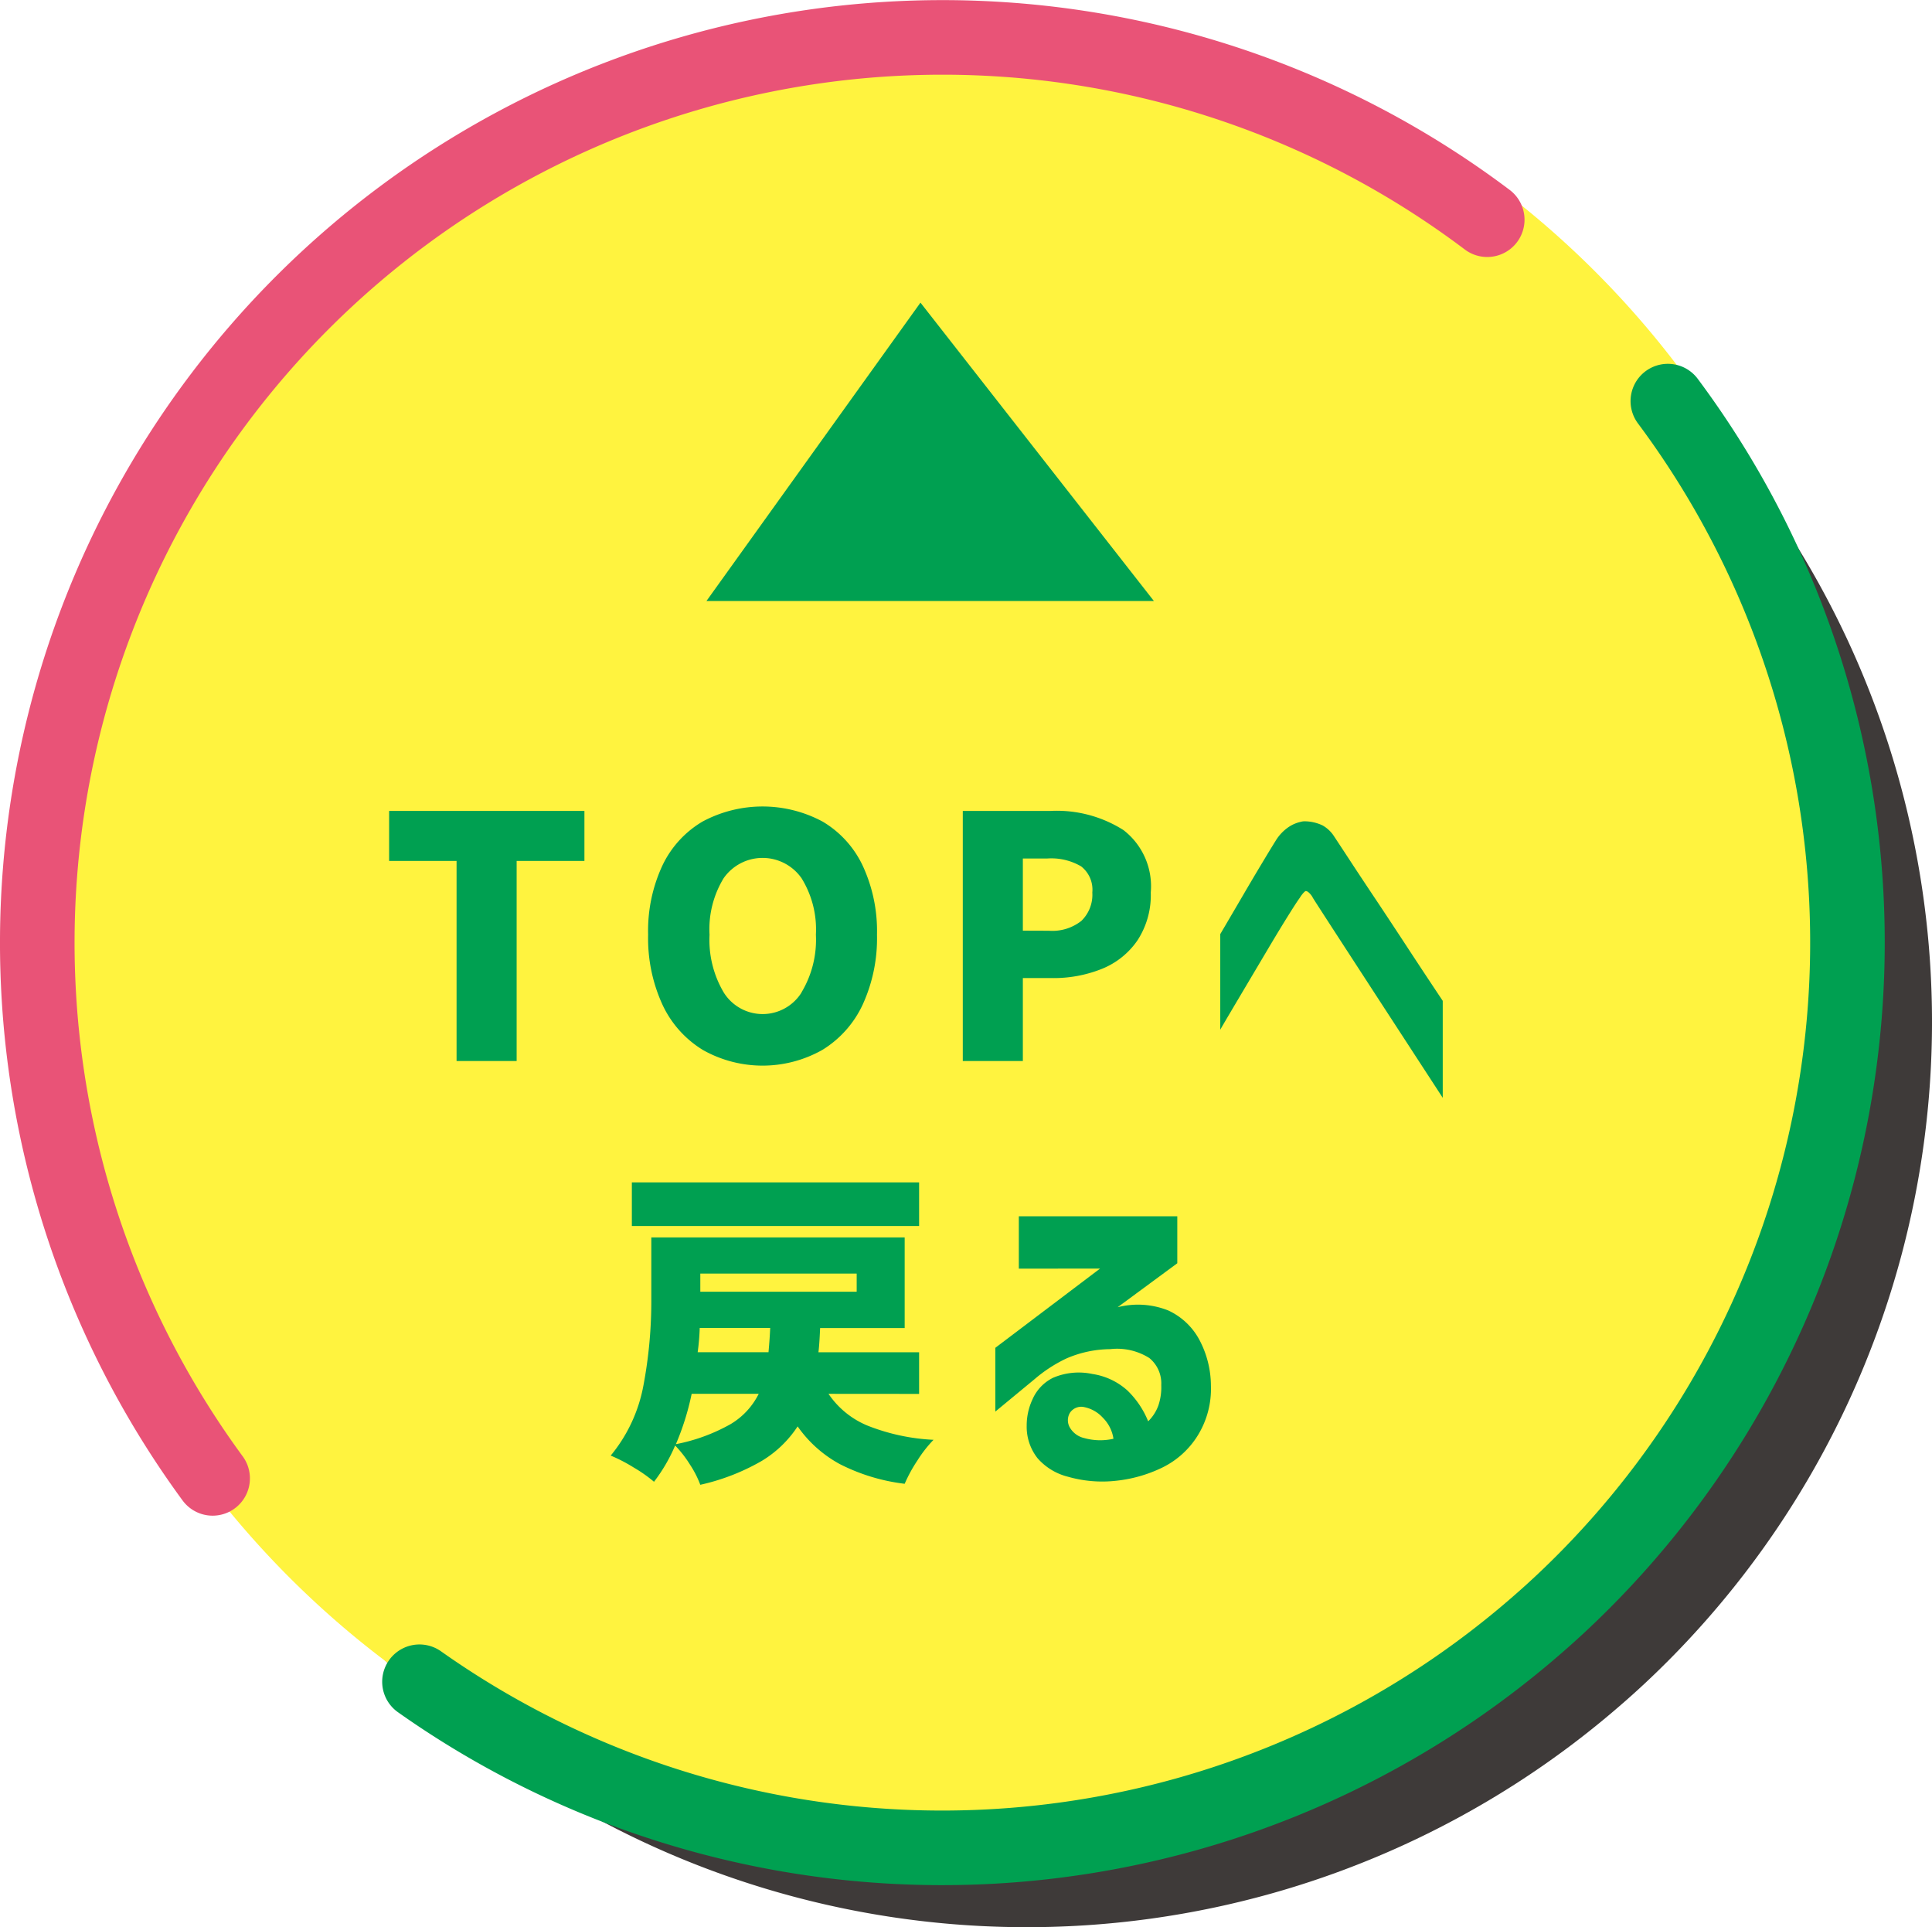
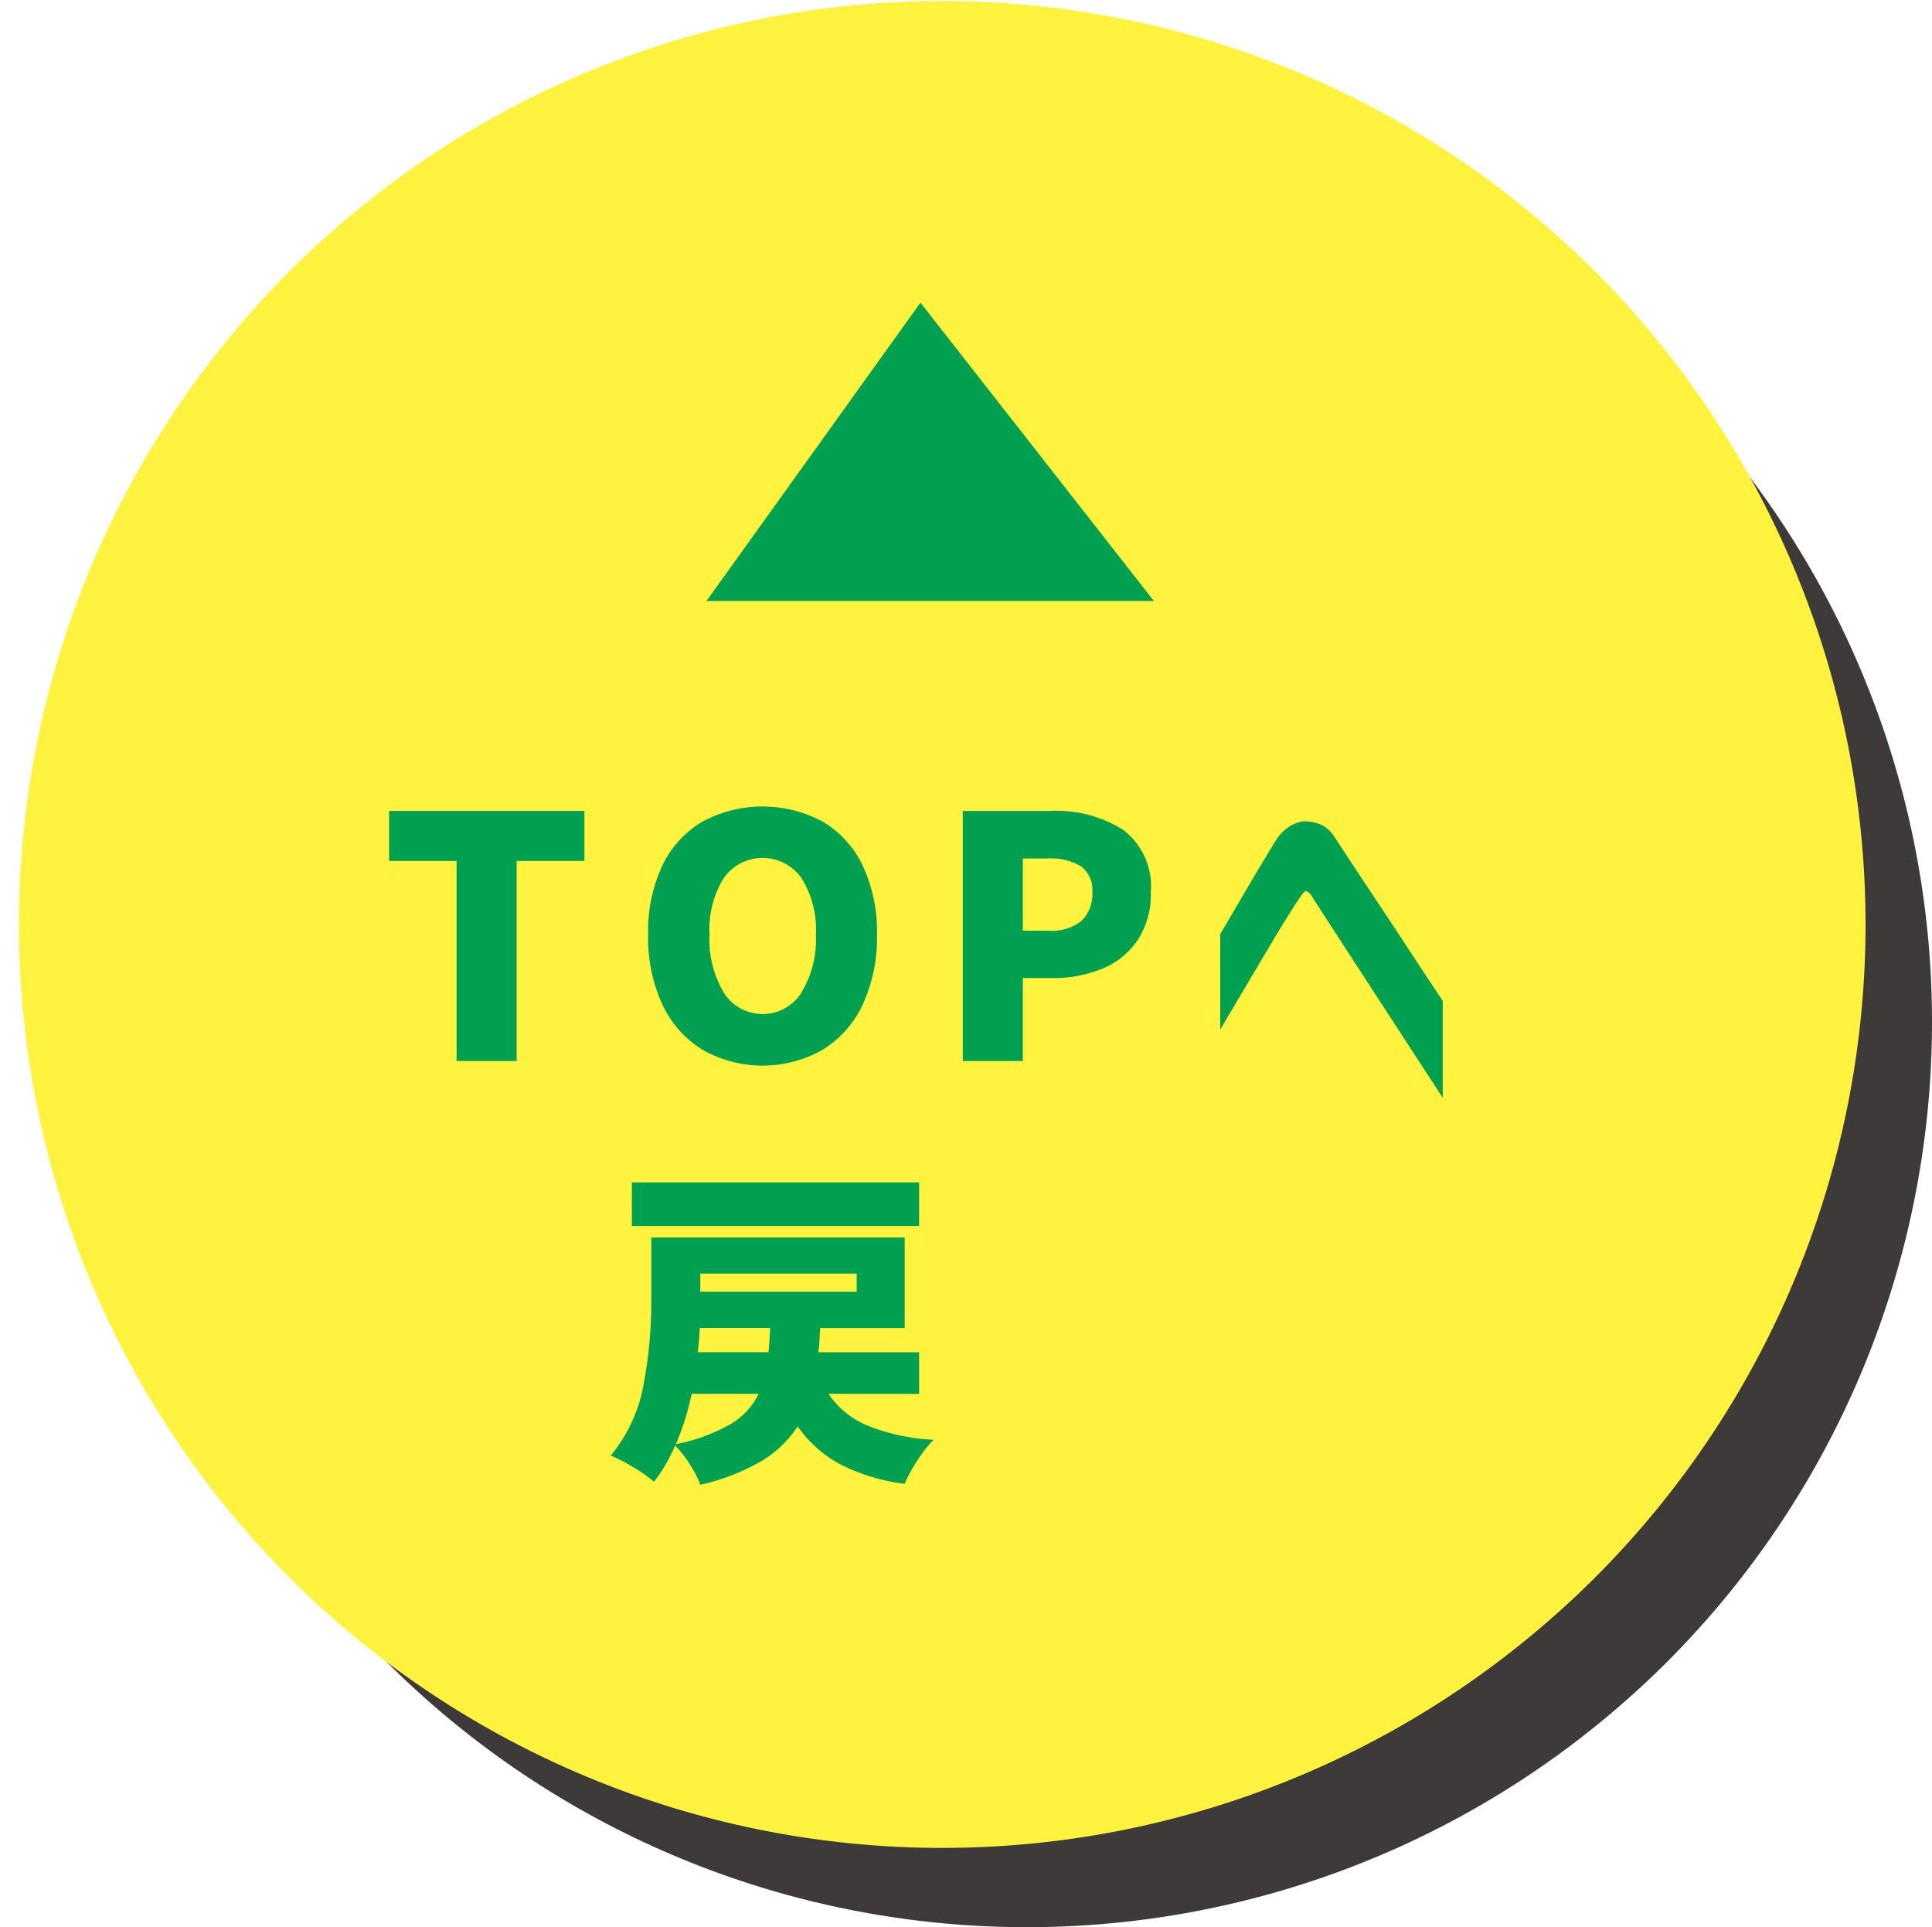
<svg xmlns="http://www.w3.org/2000/svg" viewBox="0 0 103.631 103.348">
  <defs>
    <style>.cls-1{fill:#3e3a39;}.cls-2{fill:#fff33f;}.cls-3,.cls-4{fill:none;stroke-linecap:round;stroke-linejoin:round;stroke-width:4px;}.cls-3{stroke:#e95377;}.cls-4{stroke:#00a051;}.cls-5{fill:#00a051;}</style>
  </defs>
  <g id="レイヤー_2" data-name="レイヤー 2">
    <g id="レイヤー_4" data-name="レイヤー 4">
      <path class="cls-1" d="M89.416,20.476a48.551,48.551,0,0,1,0,68.652c-.794.794-1.6,1.547-2.437,2.271a48.552,48.552,0,1,1,2.437-70.923Z" />
      <path class="cls-2" d="M85.566,14.566a49.52,49.52,0,0,1,0,70.025c-.809.81-1.633,1.578-2.485,2.317a49.523,49.523,0,1,1,2.485-72.342Z" />
-       <path class="cls-3" d="M11.405,79.282a48.555,48.555,0,0,1,68.369-67.5" />
-       <path class="cls-4" d="M89.462,21.511A48.563,48.563,0,0,1,84.88,84.876c-.794.794-1.6,1.546-2.437,2.271A48.574,48.574,0,0,1,22.5,90.189" />
      <polygon class="cls-5" points="37.894 32.23 61.894 32.23 49.373 16.23 37.894 32.23" />
      <path class="cls-5" d="M24.49,56.9V46.17H20.872V43.488H31.348V46.17H27.712V56.9Z" />
      <path class="cls-5" d="M37.69,56.3a5.617,5.617,0,0,1-2.16-2.43,8.527,8.527,0,0,1-.765-3.744,8.293,8.293,0,0,1,.765-3.708,5.439,5.439,0,0,1,2.151-2.358,6.813,6.813,0,0,1,6.444,0,5.441,5.441,0,0,1,2.151,2.367,8.32,8.32,0,0,1,.765,3.7,8.541,8.541,0,0,1-.765,3.744,5.629,5.629,0,0,1-2.16,2.43,6.524,6.524,0,0,1-6.426,0Zm5.3-3.078a5.483,5.483,0,0,0,.774-3.1A5.22,5.22,0,0,0,43,47.106a2.549,2.549,0,0,0-4.185-.009,5.26,5.26,0,0,0-.756,3.033,5.525,5.525,0,0,0,.765,3.1,2.46,2.46,0,0,0,4.167,0Z" />
      <path class="cls-5" d="M56.359,43.488a6.673,6.673,0,0,1,3.9,1.026,3.8,3.8,0,0,1,1.467,3.348,4.424,4.424,0,0,1-.711,2.565,4.214,4.214,0,0,1-1.908,1.53,6.933,6.933,0,0,1-2.673.495H54.865V56.9H51.643V43.488Zm-.09,6.426a2.507,2.507,0,0,0,1.737-.531,1.949,1.949,0,0,0,.585-1.521,1.584,1.584,0,0,0-.6-1.4,3.158,3.158,0,0,0-1.809-.423H54.865v3.87Z" />
      <path class="cls-5" d="M65.454,55.224v-5.13q.72-1.224,1.224-2.088t.99-1.674q.486-.81.756-1.242a2.378,2.378,0,0,1,.711-.747,1.881,1.881,0,0,1,.639-.27.772.772,0,0,1,.27-.027,2.286,2.286,0,0,1,.891.216,1.755,1.755,0,0,1,.639.612q.216.324.855,1.3T73.905,48.4q.837,1.26,1.62,2.457t1.863,2.817v5.2Q70.566,48.4,70.422,48.15a.942.942,0,0,0-.279-.333q-.1-.045-.1-.027,0-.018-.072.036a1.638,1.638,0,0,0-.252.324q-.162.216-.639.981T68,50.913l-1.575,2.655Q65.454,55.206,65.454,55.224Z" />
      <path class="cls-5" d="M44.44,74.748a4.677,4.677,0,0,0,2.106,1.71,11.033,11.033,0,0,0,3.528.756,6.739,6.739,0,0,0-.864,1.107,7.946,7.946,0,0,0-.684,1.251,10.365,10.365,0,0,1-3.474-1.053,6.61,6.61,0,0,1-2.268-2.025,5.985,5.985,0,0,1-1.944,1.863,11.637,11.637,0,0,1-3.276,1.269,5.423,5.423,0,0,0-.558-1.089,6.05,6.05,0,0,0-.792-1.017,8.908,8.908,0,0,1-1.134,1.944,7.535,7.535,0,0,0-1.089-.765,8.551,8.551,0,0,0-1.233-.639A8.262,8.262,0,0,0,34.513,74.3a24.444,24.444,0,0,0,.423-4.68V66.36h13.59v4.86H43.99c-.025.588-.054,1.02-.09,1.3h5.4v2.232Zm4.86-11.34v2.34H33.892v-2.34ZM37.1,74.748a14.084,14.084,0,0,1-.846,2.7,9.7,9.7,0,0,0,2.943-1.08,3.921,3.921,0,0,0,1.5-1.62Zm4.122-2.232q.07-.774.09-1.3h-3.78a12.311,12.311,0,0,1-.109,1.3ZM45.952,68.3H37.564v.972h8.388Z" />
-       <path class="cls-5" d="M54.649,68.034V65.226h8.5v2.52l-3.2,2.358a4.388,4.388,0,0,1,2.709.171,3.6,3.6,0,0,1,1.665,1.557,5.287,5.287,0,0,1,.63,2.484,4.755,4.755,0,0,1-.711,2.673,4.619,4.619,0,0,1-1.89,1.71,7.453,7.453,0,0,1-2.484.711,6.683,6.683,0,0,1-2.583-.216,3.194,3.194,0,0,1-1.629-.99,2.72,2.72,0,0,1-.585-1.746,3.312,3.312,0,0,1,.315-1.422,2.32,2.32,0,0,1,1.107-1.152,3.51,3.51,0,0,1,2.106-.2,3.6,3.6,0,0,1,1.872.882,4.8,4.8,0,0,1,1.116,1.656,2.245,2.245,0,0,0,.558-.882,3.036,3.036,0,0,0,.144-1.062,1.752,1.752,0,0,0-.639-1.449,3.239,3.239,0,0,0-2.1-.477,6.012,6.012,0,0,0-2.349.5,7.567,7.567,0,0,0-1.683,1.089L53.389,75.7v-3.42l5.616-4.248Zm3.456,7.416a.728.728,0,0,0-.72.324.782.782,0,0,0-.018.747,1.2,1.2,0,0,0,.792.6,3.182,3.182,0,0,0,1.566.036,2,2,0,0,0-.567-1.125A1.851,1.851,0,0,0,58.105,75.45Z" />
    </g>
  </g>
</svg>